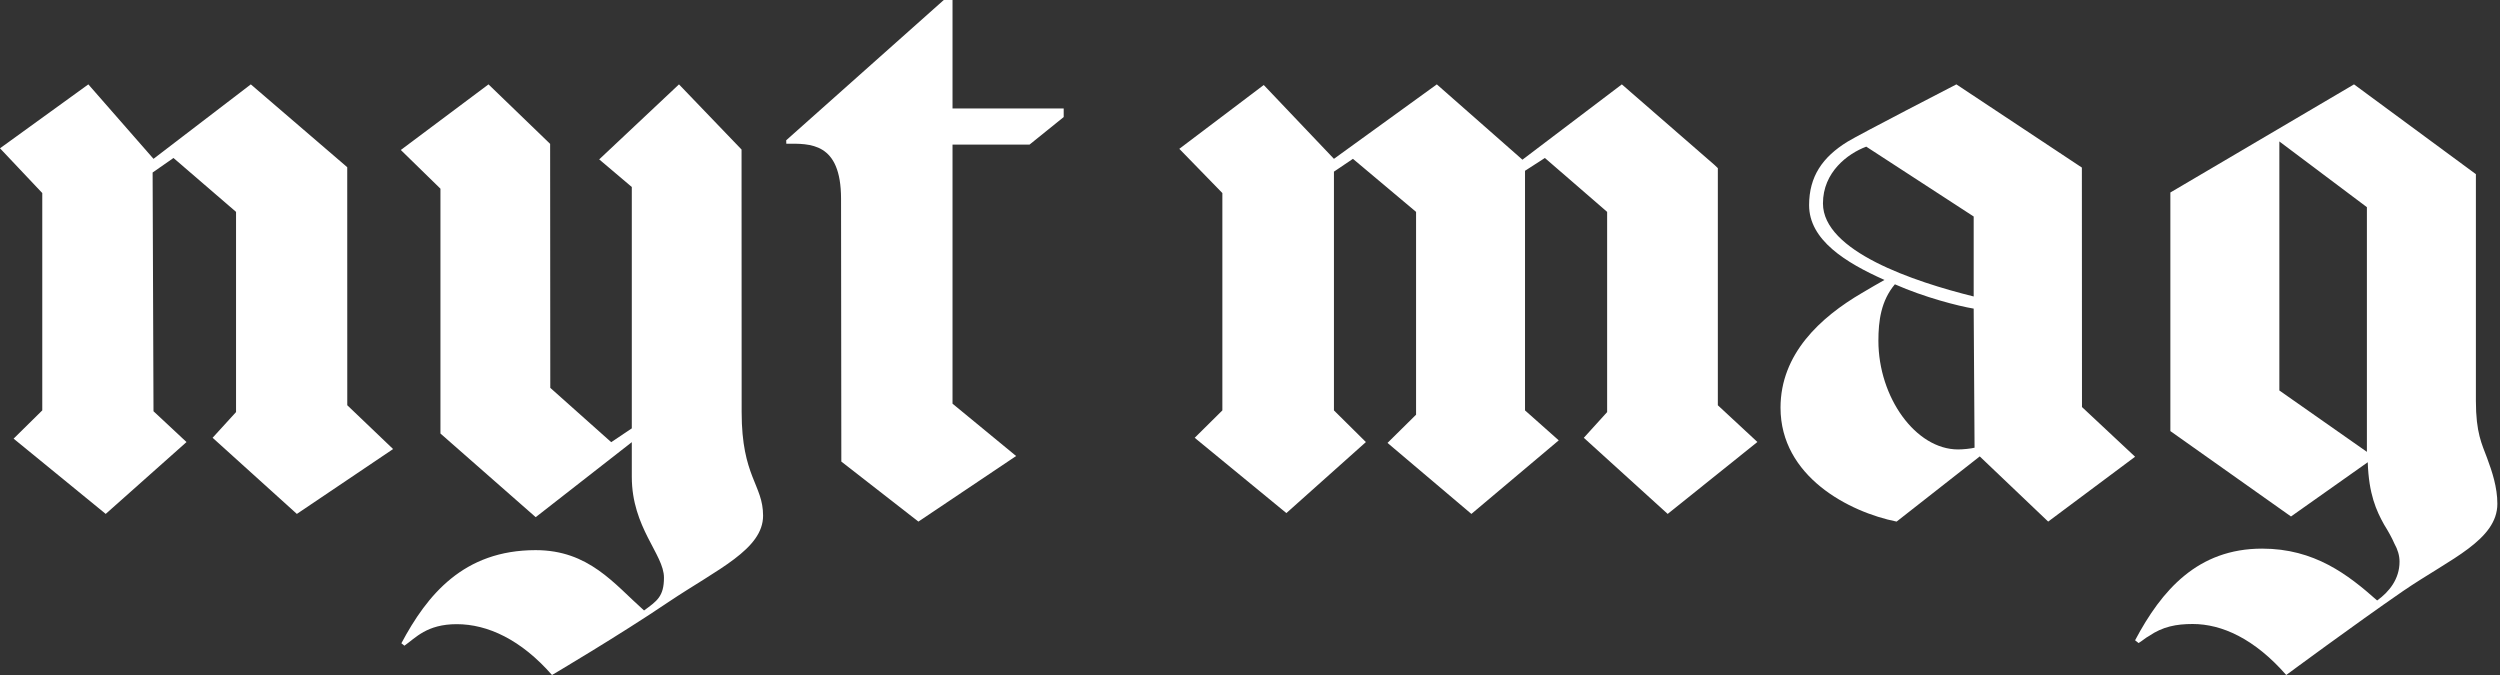
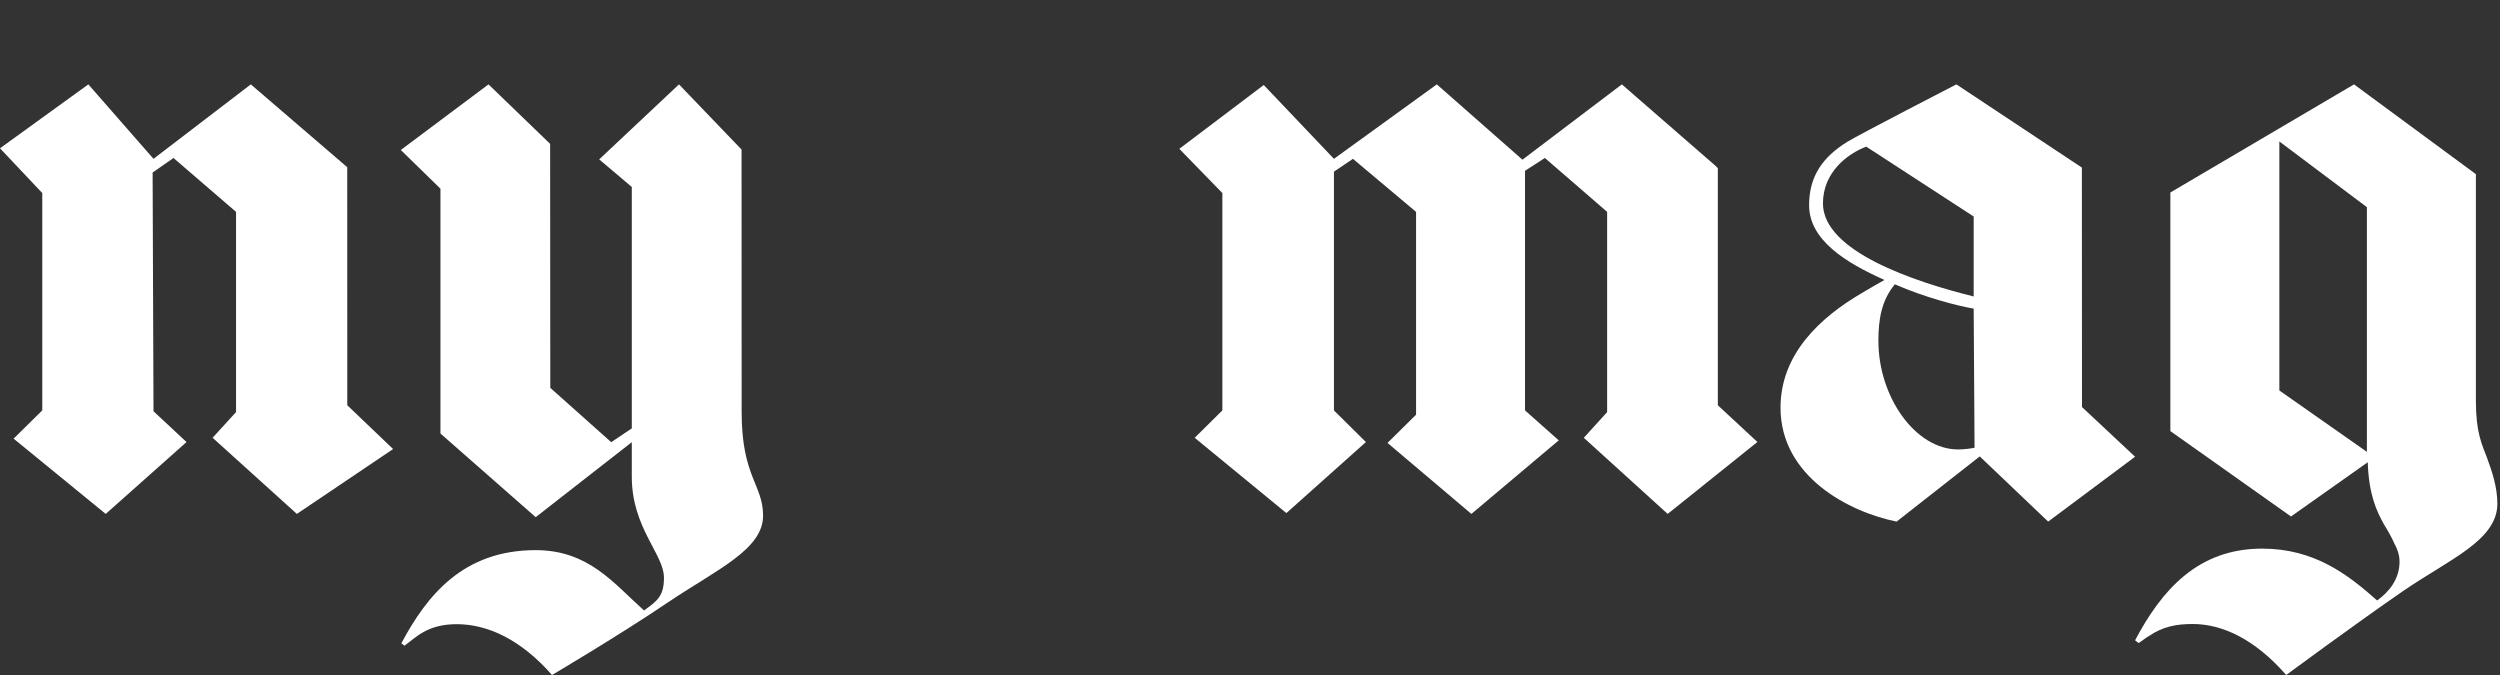
<svg xmlns="http://www.w3.org/2000/svg" width="300px" height="81px" viewBox="0 0 300 81" version="1.1">
  <rect x="0" y="0" width="300" height="81" fill="#333333" stroke="none" />
  <title>nytmag-logo-white</title>
  <desc>Created with Sketch.</desc>
  <defs />
  <g id="Page-1" stroke="none" stroke-width="1" fill="none" fill-rule="evenodd">
    <g id="Artboard-Copy" transform="translate(-334, -179)" fill="#FFFFFF">
      <g id="nytmag-logo-white" transform="translate(334, 179)">
        <path d="M298.446,54.95 C297.829,53.291 297.107,51.949 297.107,48.106 L297.107,20.9 L282.482,10.125 L260.444,23.098 L260.444,51.731 L274.919,61.977 L284.13,55.468 C284.25,59.287 285.16,61.286 286.087,62.945 C286.601,63.776 287.013,64.502 287.325,65.227 C287.736,65.957 287.944,66.682 287.944,67.407 C287.944,69.482 286.697,71.025 285.257,72.058 C281.754,68.951 277.737,65.835 271.454,65.835 C263.728,65.835 259.402,70.816 256.21,76.835 L256.632,77.166 C257.148,76.85 257.458,76.539 257.867,76.329 C259.517,75.19 261.165,74.88 263.121,74.88 C266.621,74.88 270.537,76.643 274.347,81 C274.347,81 282.482,74.984 288.352,70.936 C291.237,68.965 294.12,67.407 296.18,65.851 C298.243,64.298 299.683,62.635 299.683,60.455 C299.683,58.486 299.065,56.614 298.446,54.95 M284.028,54.222 L273.522,46.857 L273.522,16.975 L284.028,24.86 L284.028,54.222" id="Fill-1" />
        <polyline id="Fill-2" points="182.692 19.163 172.419 10.125 160.073 19.06 151.65 10.201 141.517 17.859 146.684 23.166 146.684 49.248 143.364 52.535 154.365 61.57 163.908 53.048 160.073 49.248 160.073 20.598 162.352 19.06 169.928 25.426 169.928 49.763 166.501 53.149 176.567 61.67 187.049 52.842 183.002 49.248 183.002 20.494 185.386 18.957 192.856 25.426 192.856 49.451 190.057 52.535 200.122 61.67 210.888 53.038 206.141 48.632 206.141 20.177 205.723 19.779 194.621 10.125 182.692 19.163" />
-         <path d="M123.546,17.351 L127.643,14.047 L127.643,13.013 L114.303,13.013 L114.303,0 L113.253,0 L94.345,16.832 L94.356,17.248 C97.185,17.23 100.926,17.04 100.926,23.855 L100.96,55.389 L110.208,62.591 L121.935,54.722 L114.303,48.441 L114.303,17.351 L123.546,17.351" id="Fill-3" />
        <polyline id="Fill-4" points="18.42 19.06 10.601 10.125 0 17.795 5.073 23.166 5.073 49.246 1.632 52.637 12.686 61.67 22.381 53.047 18.42 49.35 18.314 20.703 20.817 18.957 28.325 25.425 28.325 49.449 25.512 52.532 35.623 61.67 47.172 53.886 41.673 48.629 41.668 20.065 30.098 10.125 18.42 19.06" />
        <path d="M88.986,17.944 L81.478,10.125 L71.904,19.126 L75.816,22.44 L75.816,51.404 L73.345,53.06 L66.034,46.542 L66.016,17.265 L58.62,10.125 L48.097,17.998 L52.854,22.643 L52.854,52.023 L64.284,62.06 L75.816,53.06 L75.816,57.223 C75.816,63.332 79.676,66.517 79.676,69.313 C79.676,71.585 78.829,72.124 77.285,73.257 C73.68,70.052 70.662,66.017 64.277,66.017 C55.617,66.017 51.254,71.396 48.165,77.191 L48.528,77.484 C49.869,76.554 51.205,74.9 54.811,74.9 C58.517,74.9 62.532,76.76 66.24,81 C66.24,81 74.271,76.264 80.243,72.225 C86.114,68.294 91.57,65.915 91.57,61.879 C91.57,58.156 88.998,57.223 88.998,49.465 L88.986,17.944" id="Fill-5" />
        <path d="M234.972,53.933 C229.878,53.933 225.408,47.676 225.408,40.894 C225.408,38.497 225.722,36.095 227.386,34.116 C230.919,35.679 234.972,36.722 236.842,37.034 L236.947,53.725 C236.53,53.831 235.594,53.933 234.972,53.933 M218.755,24.411 C218.755,20.659 221.708,18.443 223.951,17.598 L236.842,25.98 L236.842,35.577 C229.672,33.799 218.755,30.15 218.755,24.411 M249.838,48.845 L249.825,20.108 L234.764,10.125 C234.764,10.125 223.135,16.122 221.705,17 C218.698,18.85 217.092,21.177 217.092,24.621 C217.092,28.794 221.457,31.508 226.137,33.593 C225.408,34.008 224.474,34.532 223.433,35.158 C218.446,38.079 213.663,42.461 213.663,48.925 C213.663,57.169 221.875,61.445 227.593,62.591 L237.57,54.769 L245.781,62.591 L256.21,54.808 L249.838,48.845" id="Fill-6" />
      </g>
    </g>
  </g>
</svg>